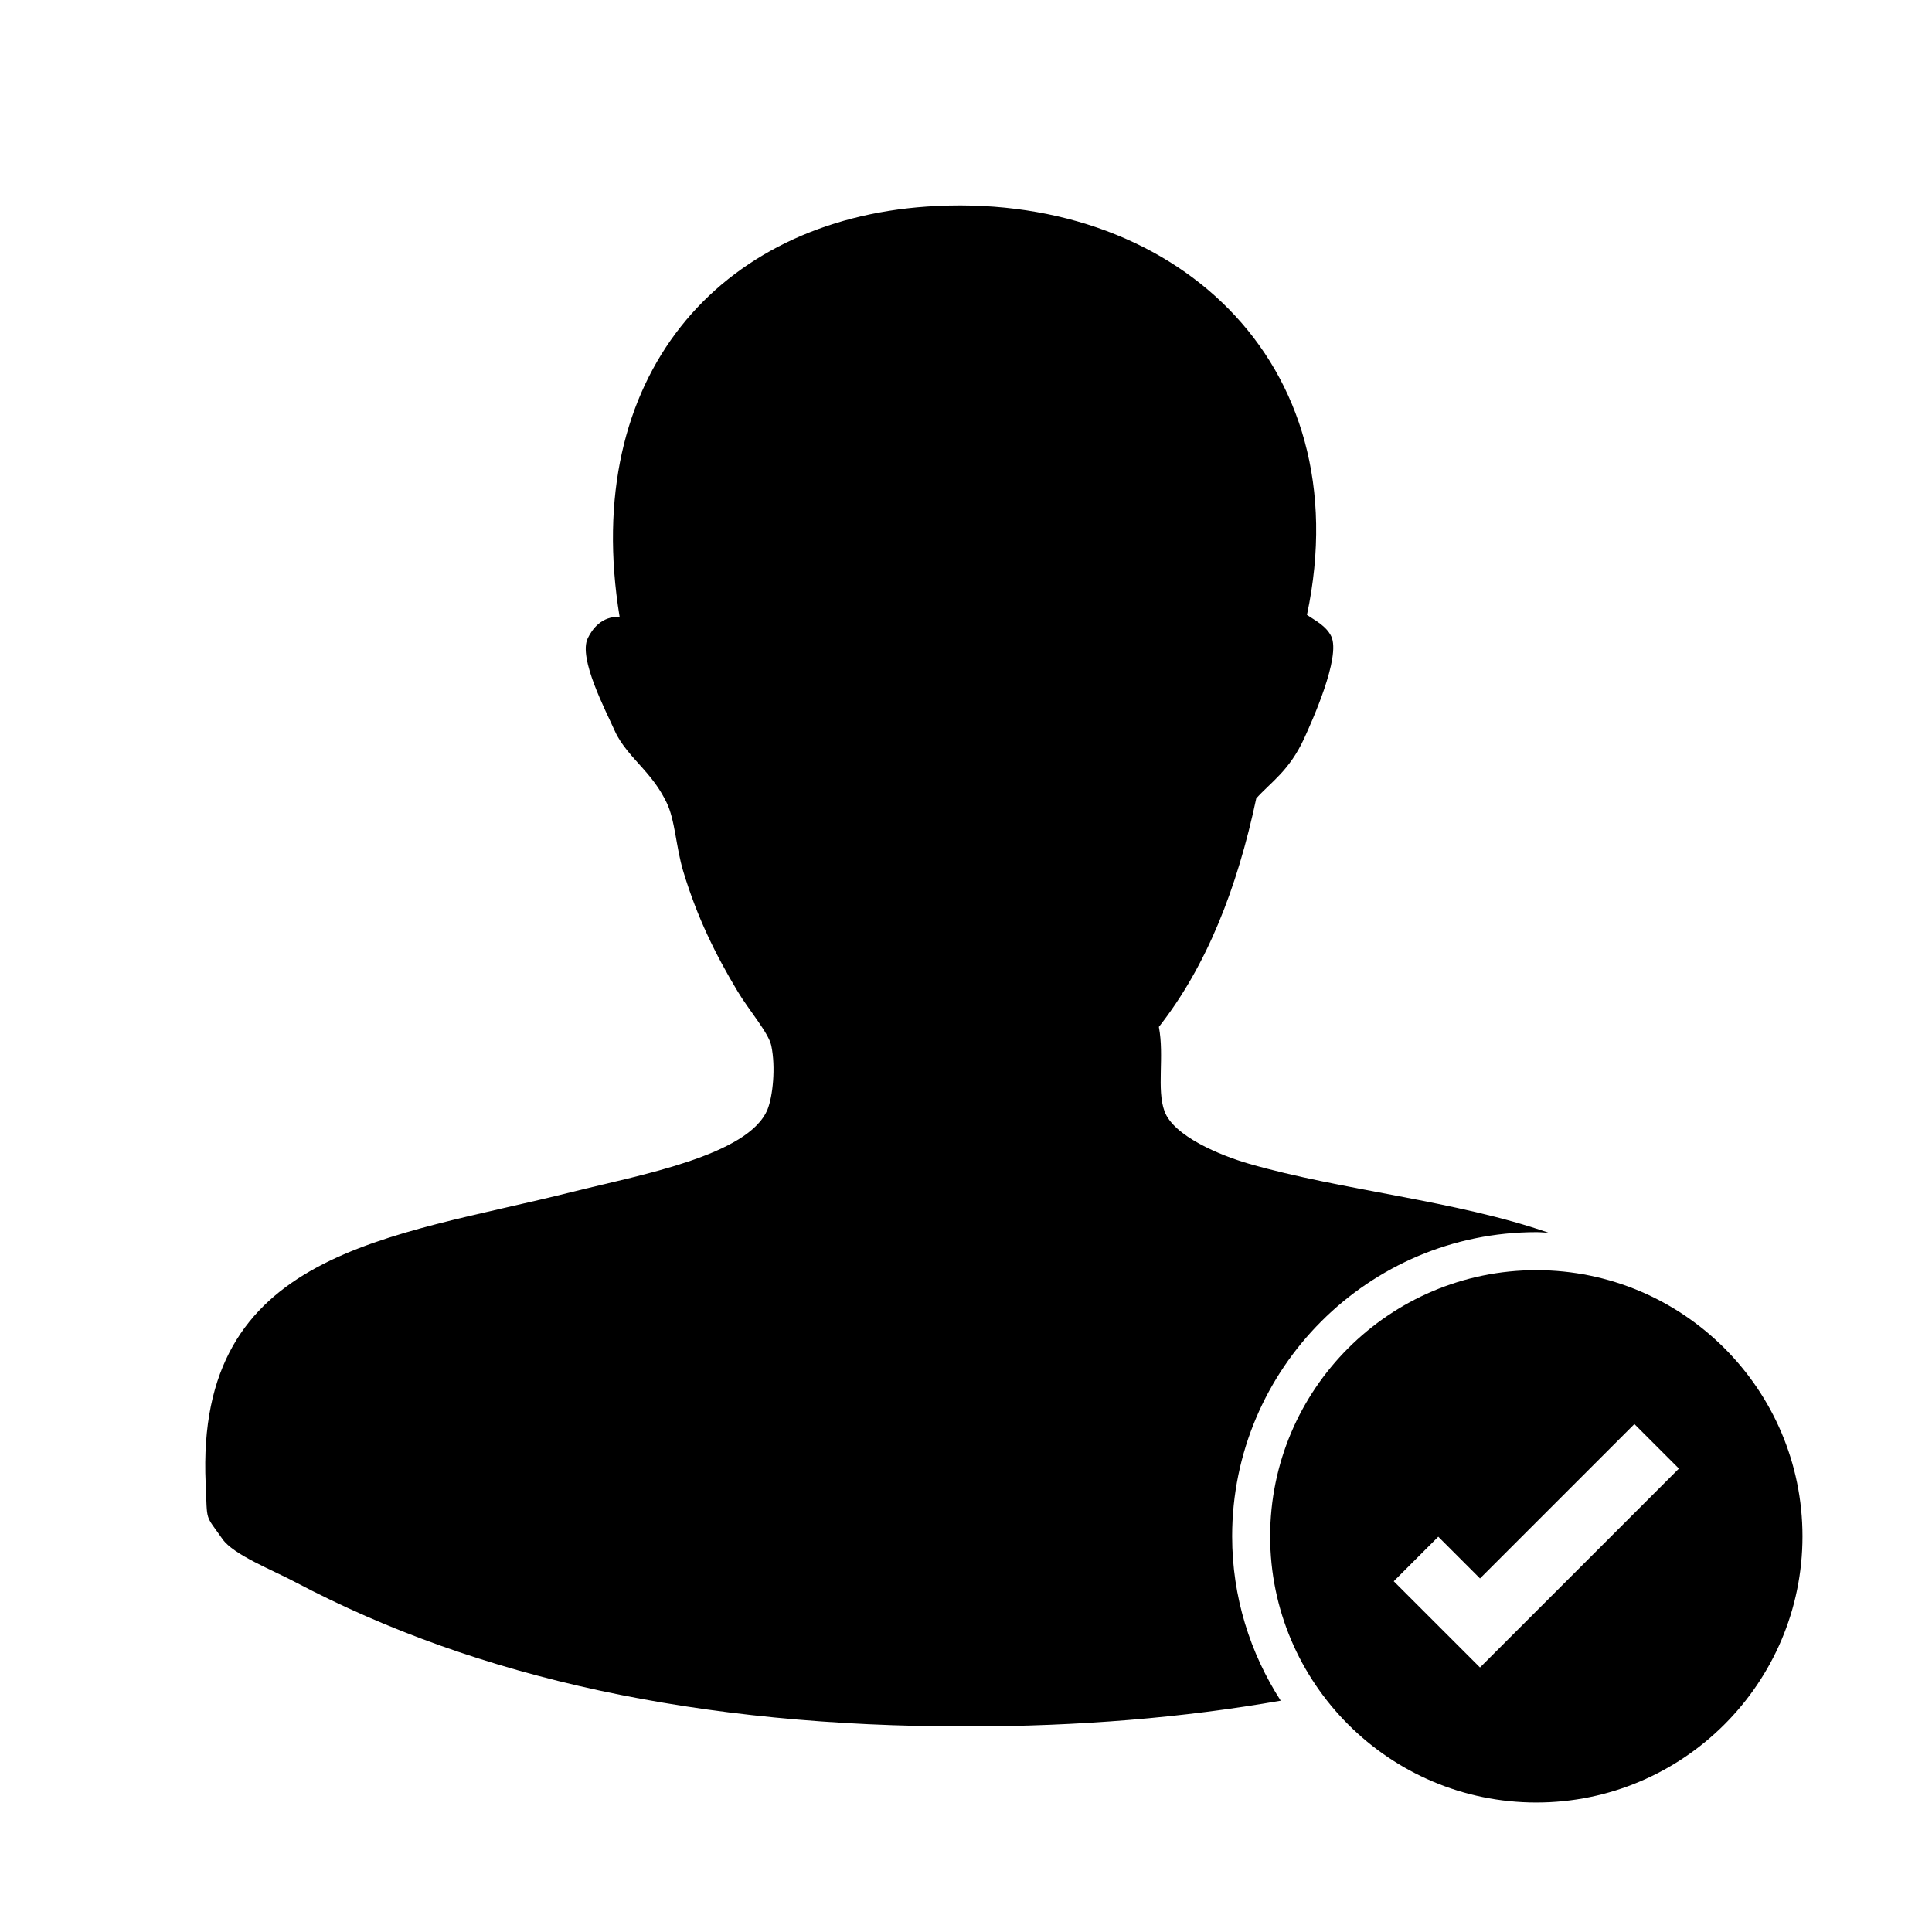
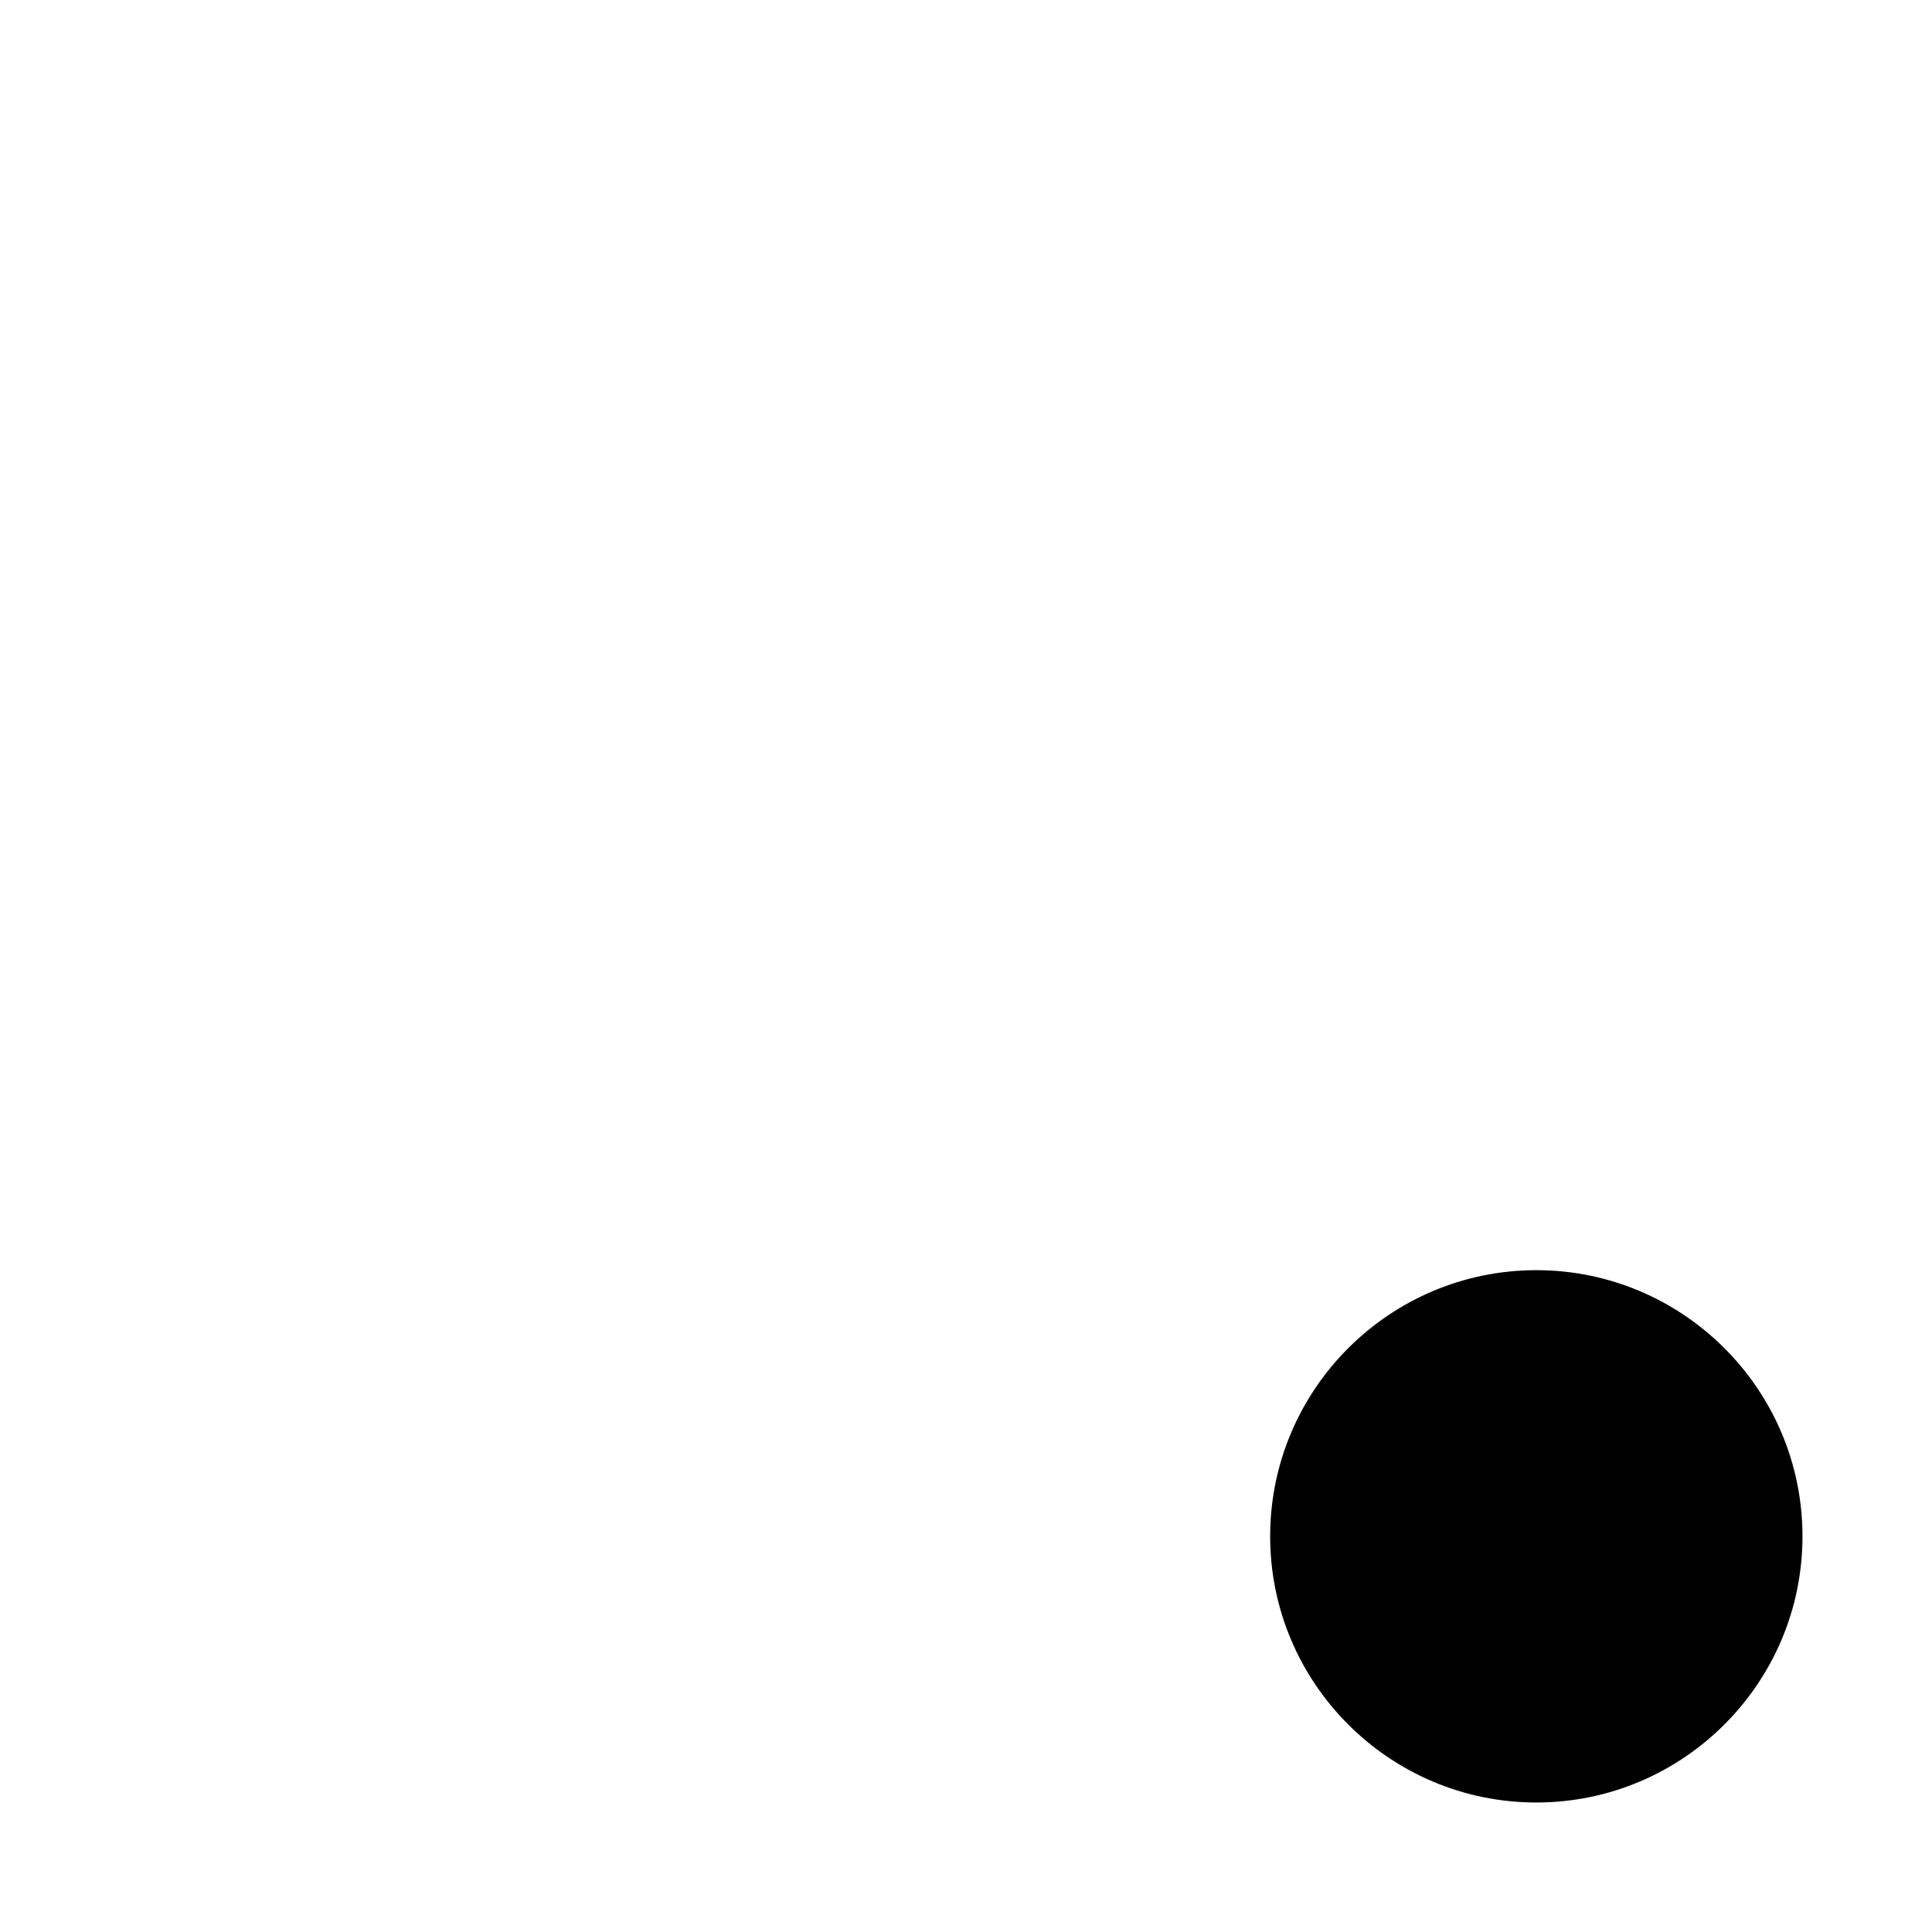
<svg xmlns="http://www.w3.org/2000/svg" fill="#000000" width="800px" height="800px" version="1.1" viewBox="144 144 512 512">
  <g>
-     <path d="m551.14 470.53c1.113 0 2.188 0.117 3.273 0.168-24.633-8.586-54.699-11.168-79.457-18.305-7.613-2.207-19.906-7.297-22.348-13.895-2.137-5.844 0-14.539-1.496-22.359 12.676-16.133 20.773-36.797 25.809-60.555 3.945-4.379 8.746-7.316 12.691-15.879 2.019-4.434 9.805-21.598 7.184-27.07-1.355-2.793-4.297-4.203-6.438-5.684 14.289-67.336-35.926-112.67-100.76-108.21-54.848 3.793-91.824 44.82-81.398 108.71-4.742-0.141-7.219 3.176-8.434 5.688-2.559 5.297 4.734 19.113 7.176 24.59 1.672 3.75 4.863 7.004 7.445 9.926 2.906 3.281 4.641 5.727 6.223 8.934 2.328 4.699 2.484 11.777 4.473 18.367 3.68 12.184 8.539 22.016 14.391 31.754 2.941 4.934 8.211 10.988 8.926 14.398 1.219 5.773 0.383 13.477-0.992 16.883-4.996 12.281-34.375 17.512-51.617 21.84-48.547 12.234-100.09 15.523-97.289 77.344 0.48 10.48-0.293 7.91 4.469 14.711 2.934 4.172 13.238 8.176 19.355 11.426 48.387 25.531 107.02 38.223 177.7 38.215 29.887 0 57.656-2.324 83.375-6.832-8.109-12.59-12.871-27.512-12.871-43.555 0-44.445 36.164-80.609 80.609-80.609z" />
-     <path d="m551.14 480.61c-38.898 0-70.535 31.633-70.535 70.535 0 38.898 31.633 70.535 70.535 70.535 38.891 0 70.535-31.633 70.535-70.535 0-38.902-31.645-70.535-70.535-70.535zm-14.926 105.29-22.859-22.852 11.801-11.801 11.059 11.059 40.914-40.914 11.801 11.793z" />
+     <path d="m551.14 480.61c-38.898 0-70.535 31.633-70.535 70.535 0 38.898 31.633 70.535 70.535 70.535 38.891 0 70.535-31.633 70.535-70.535 0-38.902-31.645-70.535-70.535-70.535zz" />
  </g>
</svg>